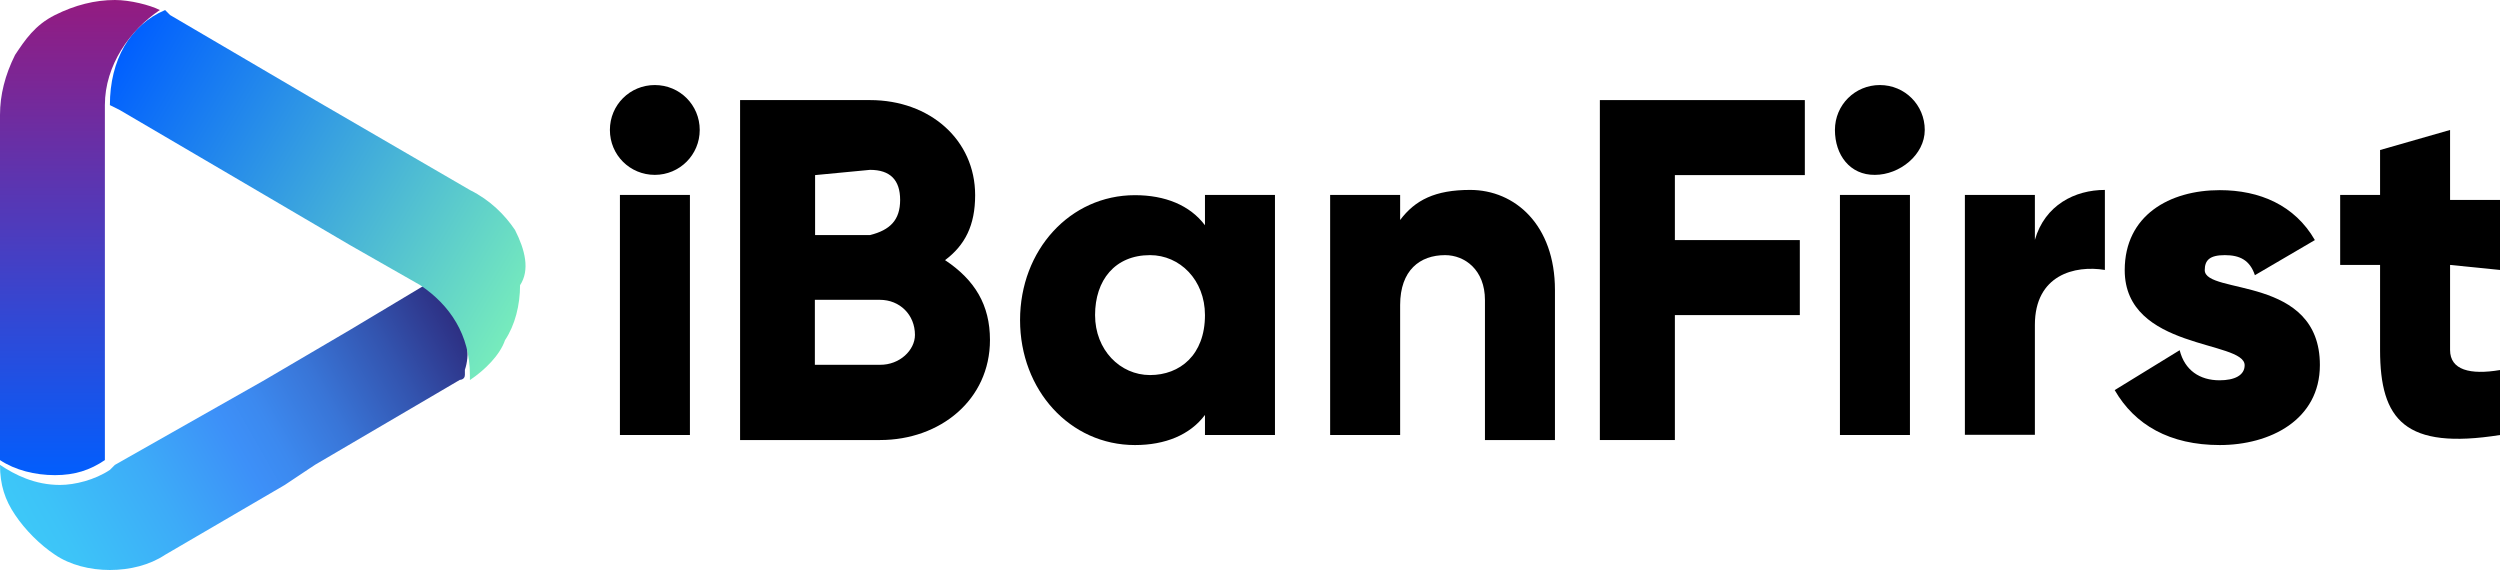
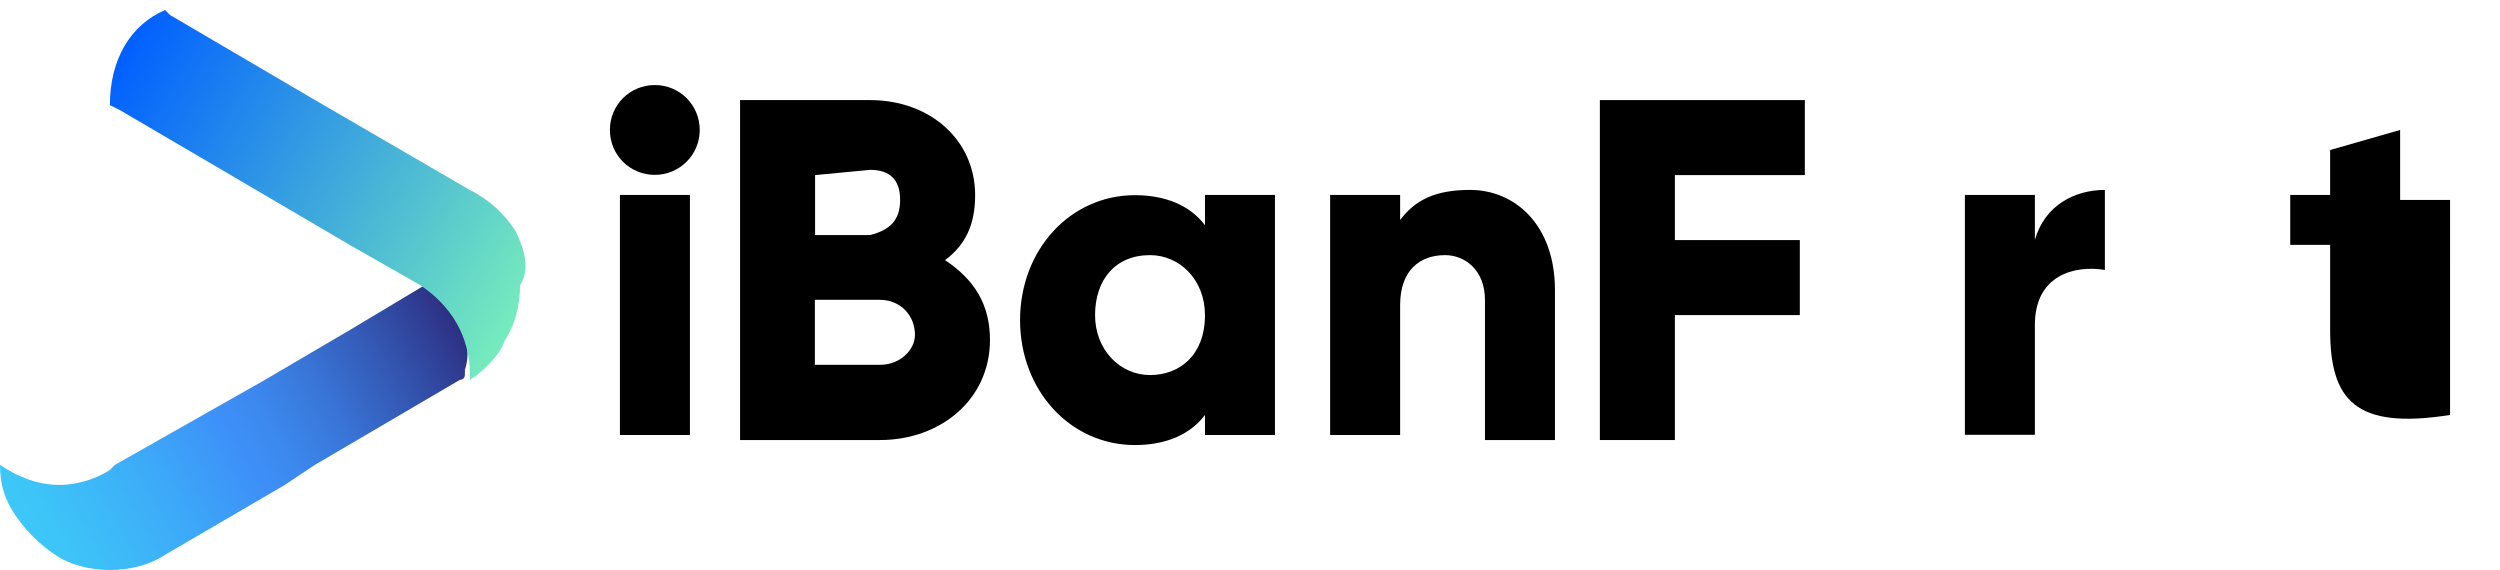
<svg xmlns="http://www.w3.org/2000/svg" version="1.1" id="Layer_1" x="0px" y="0px" viewBox="0 0 109.65 25" style="enable-background:new 0 0 109.65 25;" xml:space="preserve">
  <g>
    <path d="M26.75,5.7c0-1.1,0.88-1.97,1.97-1.97c1.1,0,1.97,0.88,1.97,1.97s-0.88,1.97-1.97,1.97S26.75,6.8,26.75,5.7z M27.19,8.55   h3.07v10.53h-3.07V8.55z" />
    <path d="M43.42,14.91c0,2.63-2.19,4.39-4.82,4.39h-6.14V4.39h5.7c2.63,0,4.61,1.75,4.61,4.17c0,1.32-0.44,2.19-1.32,2.85   C42.76,12.28,43.42,13.38,43.42,14.91z M35.75,7.68v2.63h2.41c0.88-0.22,1.32-0.66,1.32-1.54c0-0.88-0.44-1.32-1.32-1.32   L35.75,7.68L35.75,7.68z M40.13,14.69c0-0.88-0.66-1.54-1.54-1.54h-2.85v2.85h2.85C39.47,16.01,40.13,15.35,40.13,14.69z" />
    <path d="M55.92,8.55v10.53h-3.07V18.2c-0.66,0.88-1.75,1.32-3.07,1.32c-2.85,0-5.04-2.41-5.04-5.48s2.19-5.48,5.04-5.48   c1.32,0,2.41,0.44,3.07,1.32V8.55H55.92L55.92,8.55z M52.85,13.82c0-1.54-1.1-2.63-2.41-2.63c-1.54,0-2.41,1.1-2.41,2.63   s1.1,2.63,2.41,2.63C51.75,16.45,52.85,15.57,52.85,13.82z" />
    <path d="M68.2,12.72v6.58h-3.07v-6.14c0-1.32-0.88-1.97-1.75-1.97c-1.1,0-1.97,0.66-1.97,2.19v5.7h-3.07V8.55h3.07v1.1   c0.66-0.88,1.54-1.32,3.07-1.32C66.45,8.33,68.2,9.87,68.2,12.72z" />
    <path d="M73.46,7.68v2.85h5.48v3.29h-5.48v5.48h-3.29V4.39h8.99v3.29H73.46z" />
-     <path d="M80.48,5.7c0-1.1,0.88-1.97,1.97-1.97c1.1,0,1.97,0.88,1.97,1.97s-1.1,1.97-2.19,1.97C81.14,7.68,80.48,6.8,80.48,5.7z    M80.7,8.55h3.07v10.53H80.7V8.55z" />
    <path d="M92.32,8.33v3.51c-1.32-0.22-3.07,0.22-3.07,2.41v4.82h-3.07V8.55h3.07v1.97C89.69,8.99,91.01,8.33,92.32,8.33z" />
-     <path d="M101.75,16.01c0,2.41-2.19,3.51-4.39,3.51c-2.19,0-3.73-0.88-4.61-2.41l2.85-1.75c0.22,0.88,0.88,1.32,1.75,1.32   c0.66,0,1.1-0.22,1.1-0.66c0-1.1-5.26-0.66-5.26-4.17c0-2.41,1.97-3.51,4.17-3.51c1.75,0,3.29,0.66,4.17,2.19l-2.63,1.54   c-0.22-0.66-0.66-0.88-1.32-0.88c-0.66,0-0.88,0.22-0.88,0.66C96.71,12.94,101.75,12.06,101.75,16.01z" />
-     <path d="M107.46,11.62v3.73c0,0.88,0.88,1.1,2.19,0.88v2.85c-4.17,0.66-5.26-0.66-5.26-3.73v-3.73h-1.75V8.55h1.75V6.58l3.07-0.88   v3.07h2.19v3.07L107.46,11.62L107.46,11.62z" />
+     <path d="M107.46,11.62v3.73v2.85c-4.17,0.66-5.26-0.66-5.26-3.73v-3.73h-1.75V8.55h1.75V6.58l3.07-0.88   v3.07h2.19v3.07L107.46,11.62L107.46,11.62z" />
    <linearGradient id="SVGID_1_" gradientUnits="userSpaceOnUse" x1="0.184" y1="-1058.83" x2="19.669" y2="-1047.723" gradientTransform="matrix(1 0 0 -1 0 -1034.5)">
      <stop offset="0" style="stop-color:#3DCCF8" />
      <stop offset="0.123" style="stop-color:#3DC3F8" />
      <stop offset="0.323" style="stop-color:#3DABF8" />
      <stop offset="0.5" style="stop-color:#3D90F8" />
      <stop offset="0.574" style="stop-color:#3C89EF" />
      <stop offset="0.696" style="stop-color:#3975D7" />
      <stop offset="0.848" style="stop-color:#3354AF" />
      <stop offset="1" style="stop-color:#2D2E81" />
    </linearGradient>
    <path style="fill:url(#SVGID_1_);" d="M18.64,12.5l-3.29,1.97l-3.73,2.19l-6.58,3.73l0,0l-0.22,0.22l0,0l0,0l0,0   c-0.66,0.44-1.54,0.66-2.19,0.66c-1.1,0-1.97-0.44-2.63-0.88c0,0.88,0.22,1.54,0.66,2.19c0.44,0.66,1.1,1.32,1.75,1.75   C3.07,24.78,3.95,25,4.82,25l0,0c0.88,0,1.75-0.22,2.41-0.66l5.26-3.07l1.32-0.88l6.36-3.73l0,0c0,0,0.22,0,0.22-0.22v-0.22   C20.83,14.91,19.96,13.38,18.64,12.5z" />
    <linearGradient id="SVGID_00000058548244514245551110000008688791193072502441_" gradientUnits="userSpaceOnUse" x1="4.775" y1="-1037.595" x2="23.816" y2="-1048.892" gradientTransform="matrix(1 0 0 -1 0 -1034.5)">
      <stop offset="0" style="stop-color:#005FFF" />
      <stop offset="1" style="stop-color:#7DF3B9" />
    </linearGradient>
    <path style="fill:url(#SVGID_00000058548244514245551110000008688791193072502441_);" d="M22.59,10.09   c-0.44-0.66-1.1-1.32-1.97-1.75l-6.8-3.95L7.46,0.66L7.24,0.44C5.7,1.1,4.82,2.63,4.82,4.61l0.44,0.22l0,0l6.36,3.73l3.73,2.19   l3.07,1.75l0,0l0,0l0,0c1.32,0.88,2.19,2.19,2.19,3.95v0.22c0.66-0.44,1.32-1.1,1.54-1.75c0.44-0.66,0.66-1.54,0.66-2.41   C23.25,11.84,23.03,10.96,22.59,10.09z" />
    <linearGradient id="SVGID_00000132087718946758584380000006959818029882599565_" gradientUnits="userSpaceOnUse" x1="3.509" y1="-1055.624" x2="3.509" y2="-1034.486" gradientTransform="matrix(1 0 0 -1 0 -1034.5)">
      <stop offset="0" style="stop-color:#005FFF" />
      <stop offset="1" style="stop-color:#941B80" />
    </linearGradient>
-     <path style="fill:url(#SVGID_00000132087718946758584380000006959818029882599565_);" d="M5.04,0C4.17,0,3.29,0.22,2.41,0.66   S1.1,1.75,0.66,2.41C0.22,3.29,0,4.17,0,5.04v7.68v7.24v0.22c0.66,0.44,1.54,0.66,2.41,0.66s1.54-0.22,2.19-0.66v-7.46V4.61   c0-1.75,1.1-3.29,2.41-4.17C6.58,0.22,5.7,0,5.04,0z" />
  </g>
</svg>